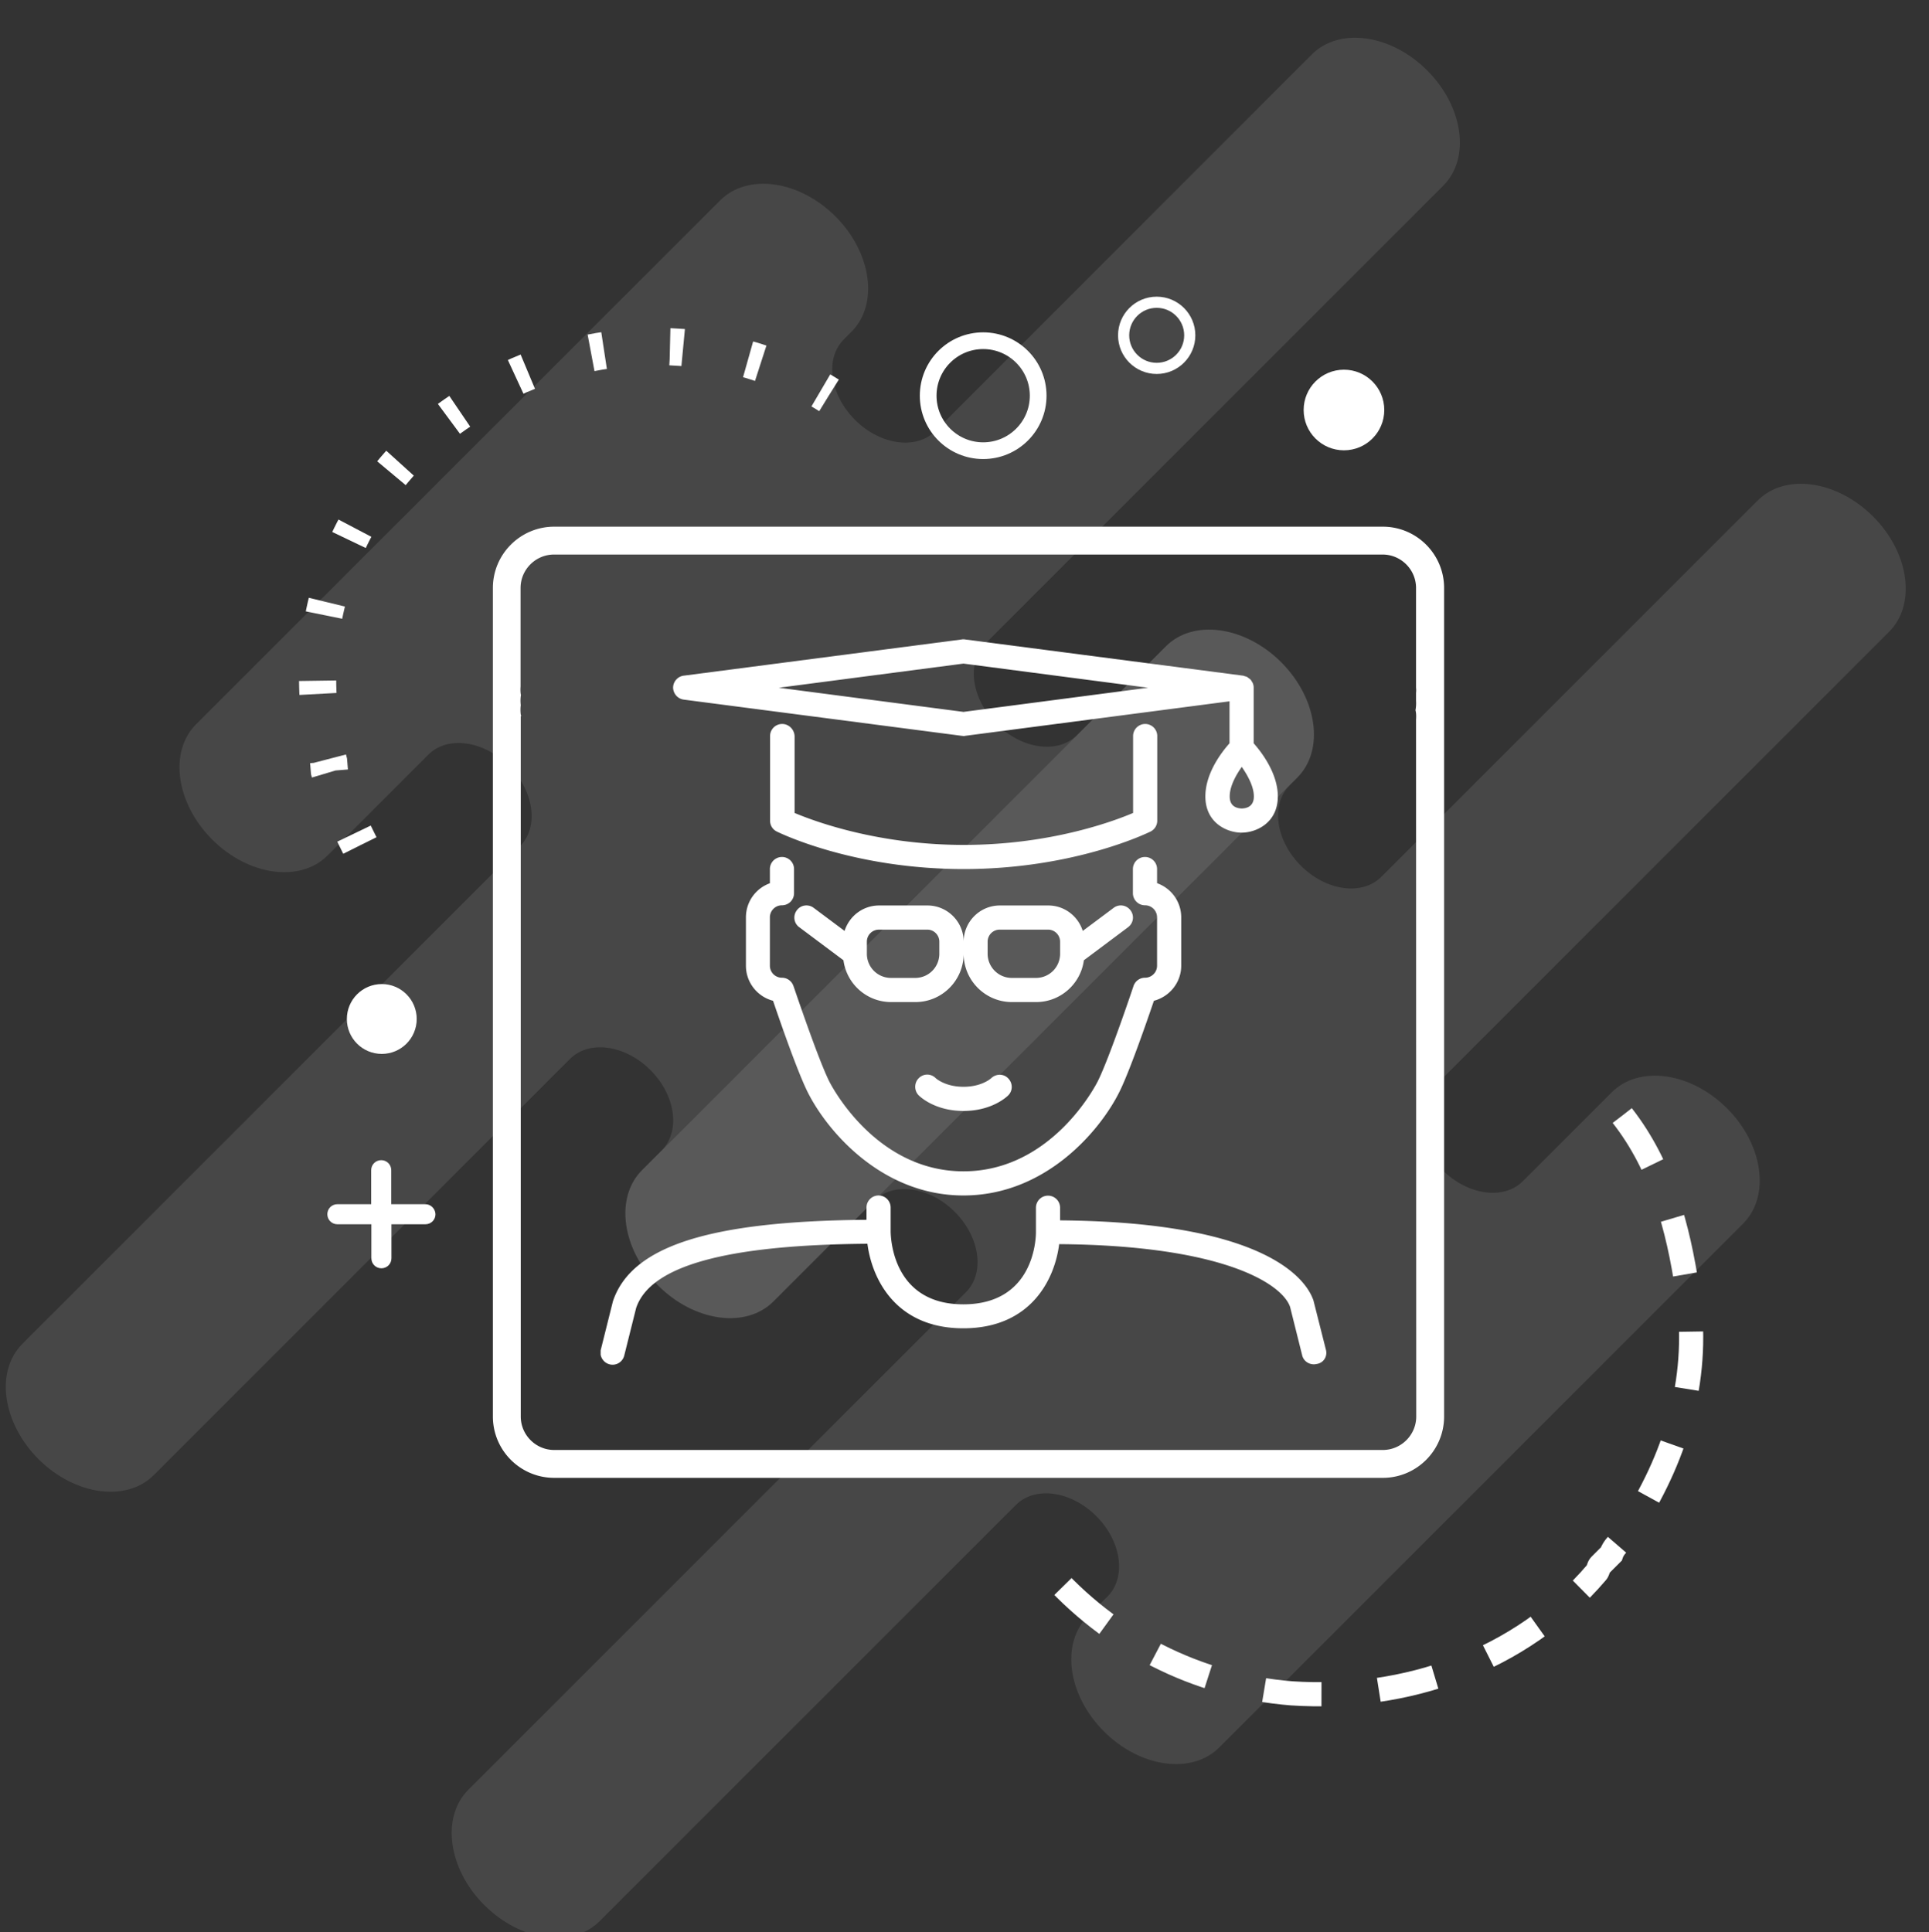
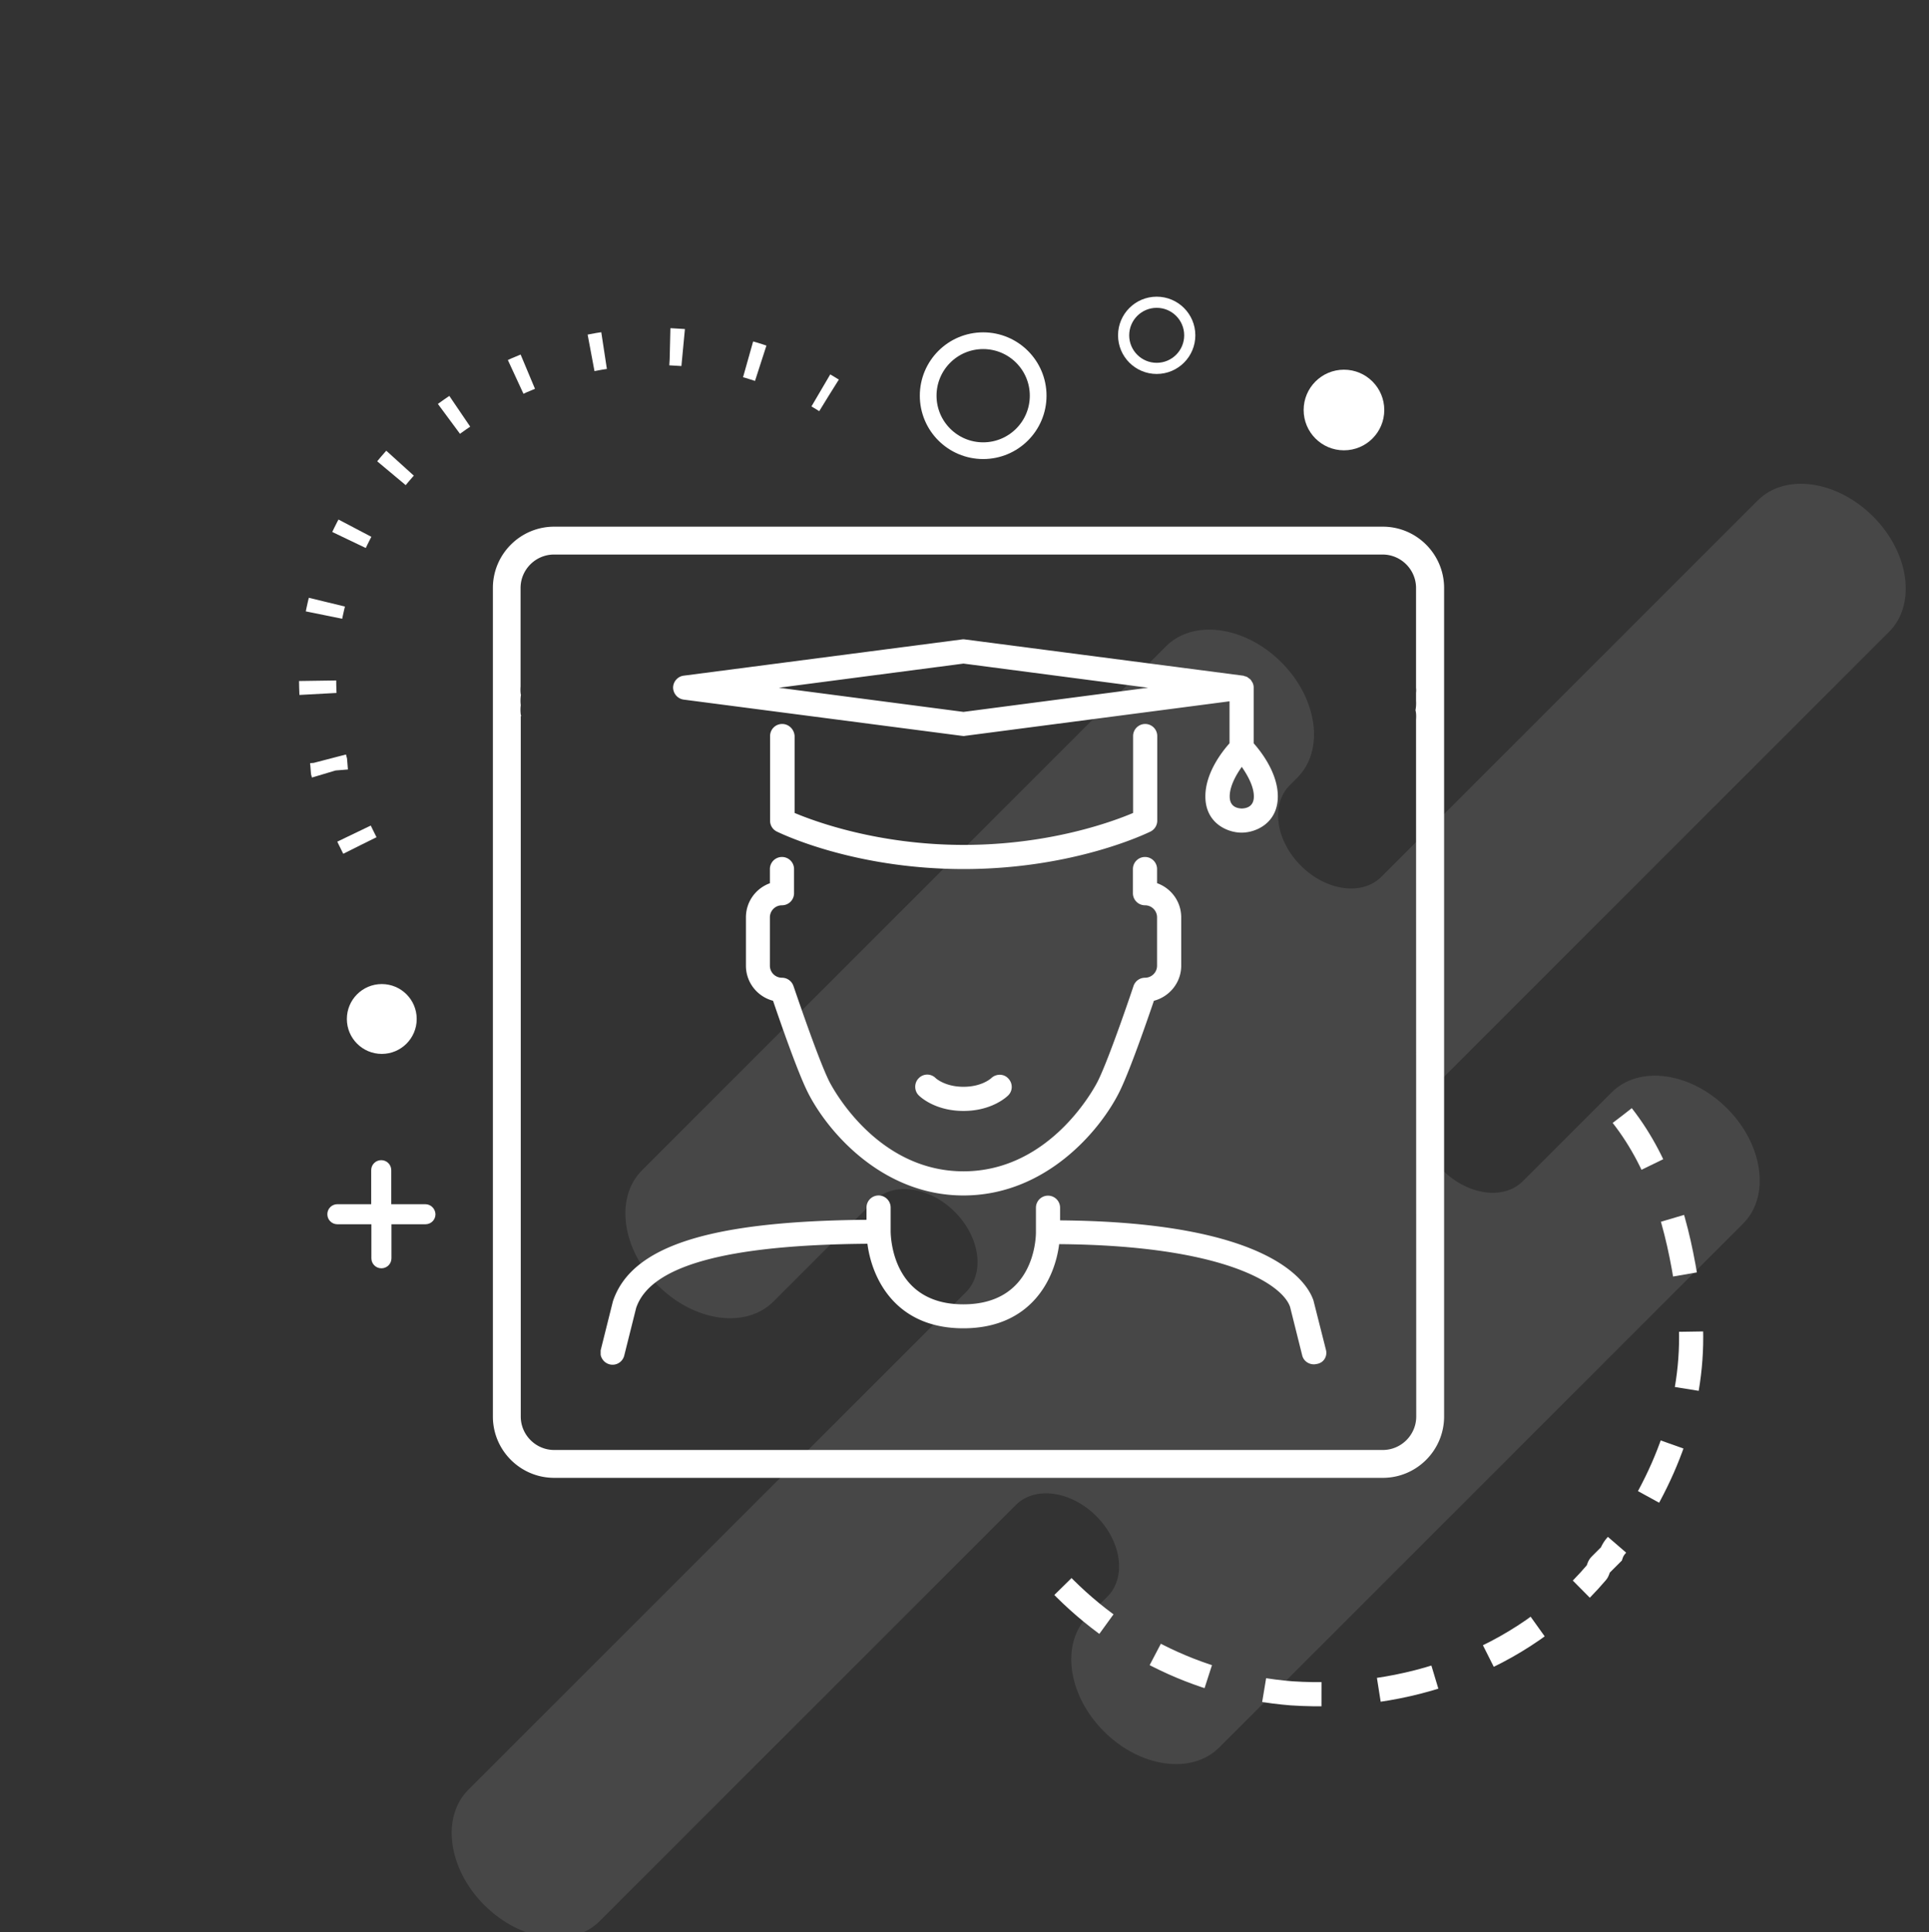
<svg xmlns="http://www.w3.org/2000/svg" xmlns:xlink="http://www.w3.org/1999/xlink" viewBox="146.7 -448.6 1038.3 1040">
  <rect x="146.7" y="-448.6" width="1038.3" height="1040" fill="#333333" stroke="none" />
  <g fill="#fff">
    <path d="M1076.3 148c-19.5-19.5-47.3-23.4-62.1-8.6l-47.8 47.8c-10.3 10.3-29.7 7.6-43.3-6-13.6-13.6-16.3-33-6-43.3l246.4-246.4c14.8-14.8 10.9-42.6-8.6-62.1s-47.3-23.4-62.1-8.6L890.2 23.4c-10.3 10.3-29.7 7.6-43.3-6-13.6-13.6-16.3-33-6-43.3L845-30c14.8-14.8 10.9-42.6-8.6-62.1s-47.3-23.4-62.1-8.6l-282 282c-14.8 14.8-10.9 42.6 8.6 62.1s47.3 23.4 62.1 8.6l54.3-54.3c10.3-10.3 29.7-7.6 43.3 6 13.6 13.6 16.3 33 6 43.3L398.8 514.8c-14.8 14.8-10.9 42.6 8.6 62.1s47.3 23.4 62.1 8.6l224-224c10.3-10.3 29.7-7.6 43.3 6 13.6 13.6 16.3 33 6 43.3l-10.5 10.5c-14.8 14.8-10.9 42.6 8.6 62.1s47.3 23.4 62.1 8.6l281.9-281.9c14.8-14.8 10.9-42.6-8.6-62.1z" opacity=".1" />
-     <path d="M836.3-92.1c-19.5-19.5-47.3-23.4-62.1-8.6l-47.8 47.8c-10.3 10.3-29.7 7.6-43.3-6-13.6-13.6-16.3-33-6-43.3l246.4-246.4c14.8-14.8 10.9-42.6-8.6-62.1s-47.3-23.4-62.1-8.6L650.2-216.6c-10.3 10.3-29.7 7.6-43.3-6-13.6-13.6-16.3-33-6-43.3l4.1-4.1c14.8-14.8 10.9-42.6-8.6-62.1s-47.3-23.4-62.1-8.6l-282 281.9c-14.8 14.8-10.9 42.6 8.6 62.1s47.3 23.4 62.1 8.6l54.3-54.3c10.3-10.3 29.7-7.6 43.3 6 13.6 13.6 16.3 33 6 43.3L158.8 274.7c-14.8 14.8-10.9 42.6 8.6 62.1s47.3 23.4 62.1 8.6l224-224c10.3-10.3 29.7-7.6 43.3 6 13.6 13.6 16.3 33 6 43.3l-10.5 10.5c-14.8 14.8-10.9 42.6 8.6 62.1s47.3 23.4 62.1 8.6L844.9-30c14.8-14.7 10.9-42.5-8.6-62.1z" opacity=".1" />
  </g>
  <g fill="none" stroke="#fff">
    <g stroke-miterlimit="10">
      <path d="M1019.9 151.9c21.1 27 30.1 60 35.1 94 7 45-5 87-29 125-3 3-5 6-7 10-2 2-4 4-5 7l-6 6c-1 1-1 3-2 4-41 48-103 69-164 65-51-4-98-28-132-67-1-1 0-2-1-3-2-1-4-3-5.2-5.2" stroke-width="13" stroke-dasharray="30.972" />
      <path d="M340.4 6.5C334-6.3 328.1-18.9 324-33.6c-.2-2-.2-3-.4-5-19.4-71.7 9.9-148.2 71-188.9.9-1.1 1.8-2.1 2.8-3.2 58.2-39.5 136.2-42.3 195.5-5.1" stroke-width="20" stroke-dasharray="7.116,35.58" />
    </g>
    <circle cx="675.9" cy="-235.6" r="29.6" stroke-width="9" />
    <circle cx="769.3" cy="-268.1" r="17.8" stroke-width="6" />
  </g>
  <g fill="#fff">
    <circle cx="352.2" cy="99.9" r="18.8" />
    <circle cx="870.1" cy="-227.9" r="21.7" />
    <path d="M375.6 199.6h-18.3v-18.3c0-3-2.4-5.4-5.4-5.4s-5.4 2.4-5.4 5.4v18.3h-18.2c-3 0-5.4 2.4-5.4 5.4s2.4 5.4 5.4 5.4h18.3v18.3c0 3 2.4 5.4 5.4 5.4s5.4-2.4 5.4-5.4v-18.3h18.3c3 0 5.4-2.4 5.4-5.4-.1-3-2.5-5.4-5.5-5.4z" />
  </g>
  <defs>
    <path id="a" d="M470-104.8h390.9V287H470z" />
  </defs>
  <clipPath id="b">
    <use xlink:href="#a" />
  </clipPath>
-   <path d="M704.4 90.8c13.1 0 24-9.8 25.7-22.5l23.8-17.8c2.9-2.2 3.5-6.2 1.3-9.1s-6.2-3.5-9.1-1.3l-16.6 12.4c-2.5-7.9-9.8-13.7-18.6-13.7h-26c-10.8 0-19.5 8.8-19.5 19.5 0-10.8-8.8-19.5-19.5-19.5h-26c-8.8 0-16.1 5.8-18.6 13.7l-16.6-12.4c-2.9-2.2-7-1.6-9.1 1.3-2.2 2.9-1.6 7 1.3 9.1l23.8 17.8c1.7 12.7 12.5 22.5 25.7 22.5h13c14.4 0 26-11.7 26-26 0 14.4 11.7 26 26 26h13zm-52.1-26c0 7.2-5.8 13-13 13h-13c-7.2 0-13-5.8-13-13v-6.5a6.49 6.49 0 0 1 6.5-6.5h26a6.49 6.49 0 0 1 6.5 6.5v6.5zm26 0v-6.5a6.49 6.49 0 0 1 6.5-6.5h26a6.49 6.49 0 0 1 6.5 6.5v6.5c0 7.2-5.8 13-13 13h-13c-7.1 0-13-5.8-13-13z" clip-path="url(#b)" fill="#fff" />
  <defs>
    <path id="c" d="M470-104.8h390.9V287H470z" />
  </defs>
  <clipPath id="d">
    <use xlink:href="#c" />
  </clipPath>
  <g fill="#fff">
    <path d="M860.4 278l-6.7-26.5c-3.3-10-23.1-42.3-136.4-43.2v-6.8a6.49 6.49 0 1 0-13 0v13.2c0 4-1.3 38.8-39.1 38.8-37.7 0-39-35.1-39.1-39.1v-13a6.49 6.49 0 1 0-13 0v6.6c-84.4.7-126.6 14.1-136.5 43.9l-6.5 26c-.9 3.5 1.3 7 4.7 7.9 3.5.9 7-1.2 7.9-4.7l6.4-25.6c7.6-22.7 48.3-34 124.5-34.6 2.4 18.6 15 45.5 51.6 45.5s49.3-26.7 51.6-45.3c89.2.7 120.2 21.7 124.3 33.8l6.5 26c.7 3 3.4 4.9 6.3 4.9.5 0 1.1-.1 1.6-.2 3.7-.6 5.8-4.1 4.9-7.6z" clip-path="url(#d)" />
    <path d="M514.8-72l149.7 19.5c.3 0 .6.1.8.1.3 0 .6 0 .8-.1l142.4-18.6v22.6c-4.1 4.6-13 16-13 28.6C795.5-5.6 807.2-.4 815-.4s19.5-5.2 19.5-19.5c0-12.5-8.9-24-13-28.6v-30c0-.9-.2-1.7-.5-2.4-.1-.3-.3-.5-.4-.7-.3-.5-.5-.9-.9-1.3-.2-.2-.5-.4-.8-.6-.4-.3-.7-.6-1.2-.8-.3-.2-.7-.2-1-.3s-.6-.3-.9-.3l-149.7-19.5c-.6-.1-1.1-.1-1.7 0L514.7-84.9c-3.2.4-5.7 3.2-5.7 6.5.1 3.2 2.5 6 5.8 6.4zm306.8 52.1c0 5.2-3.5 6.4-6.5 6.5-3-.1-6.5-1.3-6.5-6.5 0-5.4 3.3-11.4 6.5-15.9 3.1 4.5 6.5 10.5 6.5 15.9zM665.3-91.4l99.4 13-99.4 13-99.4-13 99.4-13zm15 223.1c-.2.2-5.1 4.7-15 4.7-9.7 0-14.7-4.4-15-4.7a6.37 6.37 0 0 0-9.1.1c-2.5 2.5-2.5 6.7 0 9.2.9.9 8.9 8.4 24.1 8.4 15.3 0 23.3-7.6 24.1-8.4 2.5-2.5 2.5-6.5 0-9.1-2.4-2.6-6.5-2.6-9.1-.2zM561.2 26.8c-7.6 2.7-13 9.9-13 18.4v26c0 9.1 6.2 16.7 14.6 18.9 3.5 10.3 13.1 38.1 18.6 49.1 10.3 20.7 39.7 55.7 83.9 55.7 44.3 0 73.6-35 83.9-55.7 5.5-11 15.1-38.8 18.6-49.1 8.4-2.2 14.7-9.8 14.7-18.9v-26c0-8.5-5.4-15.7-13-18.4v-7.6a6.5 6.5 0 1 0-13 0v13a6.49 6.49 0 0 0 6.5 6.5 6.49 6.49 0 0 1 6.5 6.5v26a6.49 6.49 0 0 1-6.5 6.5c-2.8 0-5.3 1.8-6.2 4.5-.1.4-13 38.8-19.2 51.2-1 2-24.8 48.5-72.3 48.5S594 135.4 593 133.4c-6.2-12.5-19-50.8-19.2-51.2-.9-2.7-3.4-4.5-6.2-4.5a6.49 6.49 0 0 1-6.5-6.5v-26a6.49 6.49 0 0 1 6.5-6.5 6.49 6.49 0 0 0 6.5-6.5v-13a6.5 6.5 0 1 0-13 0v7.6h.1zm6.5-85.7a6.49 6.49 0 0 0-6.5 6.5v45.6c0 2.5 1.4 4.7 3.6 5.8 1.7.8 41.1 20.2 100.6 20.2C724.8 19.2 764.3-.2 766-1a6.56 6.56 0 0 0 3.6-5.8v-45.6a6.5 6.5 0 1 0-13 0V-11c-10.8 4.6-44.8 17.2-91.1 17.2S585.1-6.5 574.4-11v-41.4c-.2-3.6-3.1-6.5-6.7-6.5zM891-165.1H445c-18.2 0-33 14.8-33 33v446c0 18.2 14.8 33 33 33h446c18.2 0 33-14.8 33-33v-446c0-18.2-14.8-33-33-33zm18 479c0 9.9-8.1 18-18 18H445c-9.9 0-18-8.1-18-18v-377h.2c0-.3-.1-.6-.2-.9-.2-1.7-.2-3.4 0-5-.2-1.8-.2-3.7.1-5.5 0-.1-.1-.3-.1-.4-.2-1.4-.2-2.8-.1-4.2v-53c0-9.9 8.1-18 18-18h446c9.9 0 18 8.1 18 18v53.7c.1.9.1 1.8 0 2.7v4.4a20.71 20.71 0 0 1-.3 5c.1.3.1.6.2.9.2 1.4.2 2.8.1 4.2l.1 375.1z" />
  </g>
</svg>